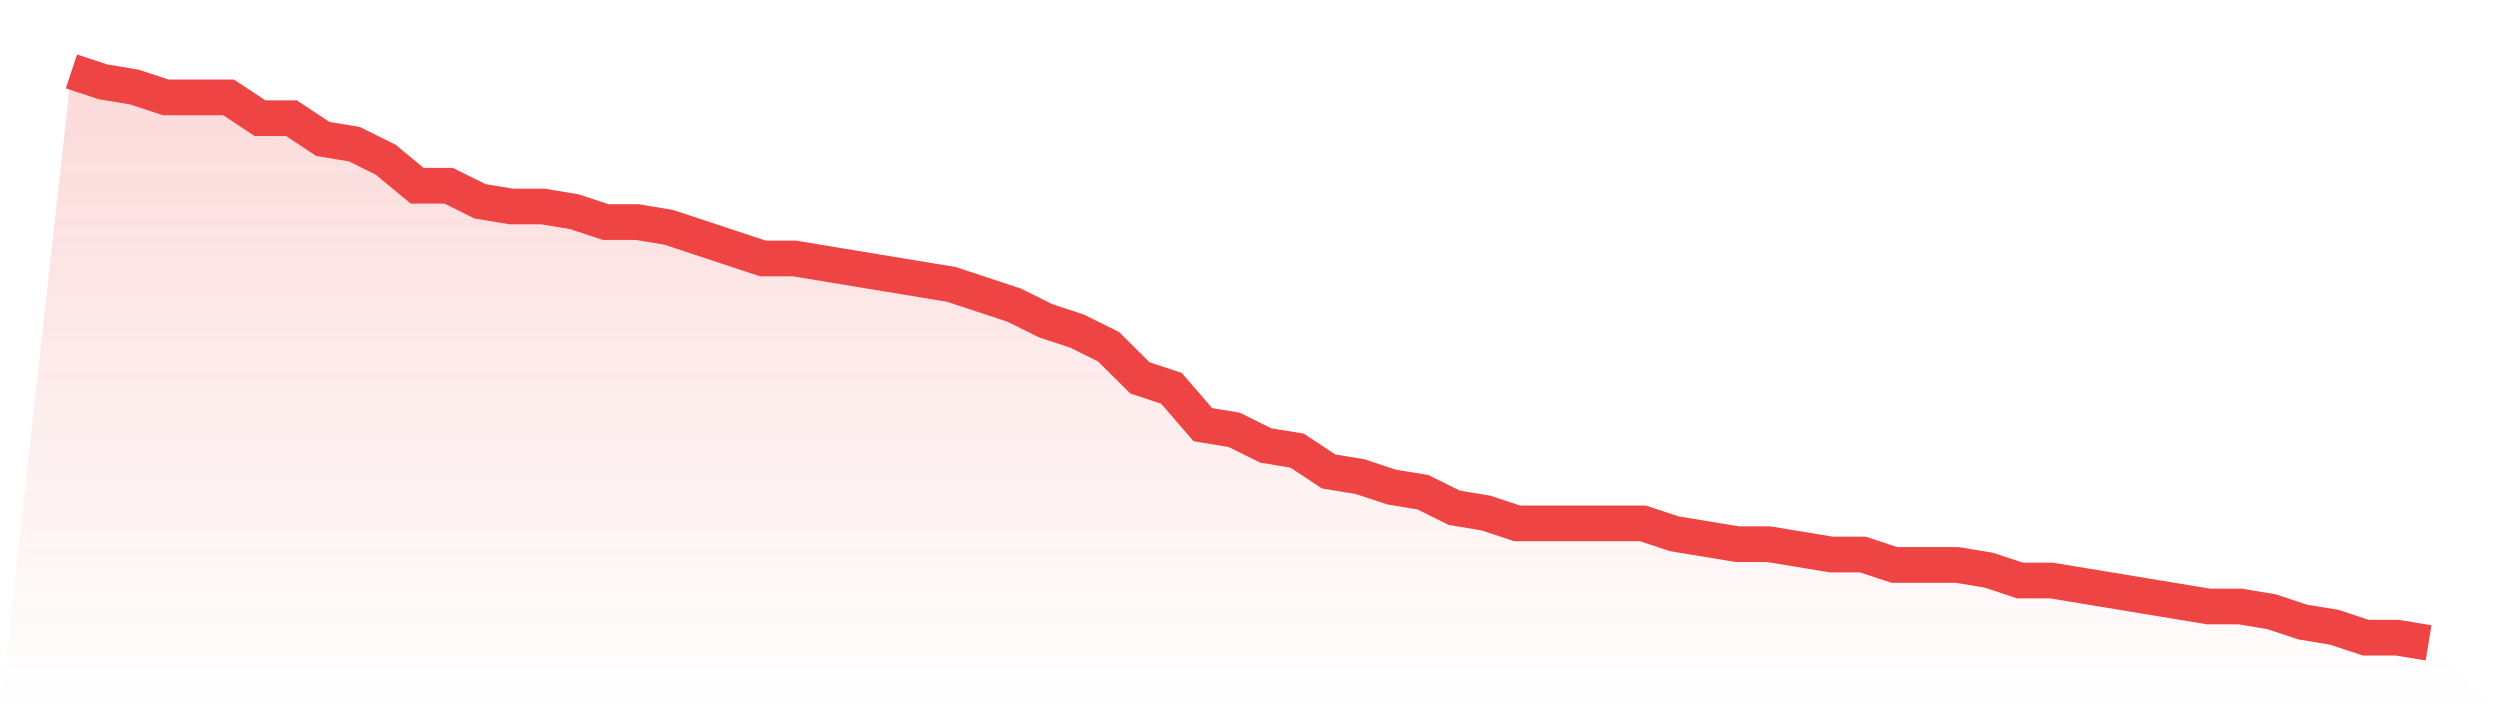
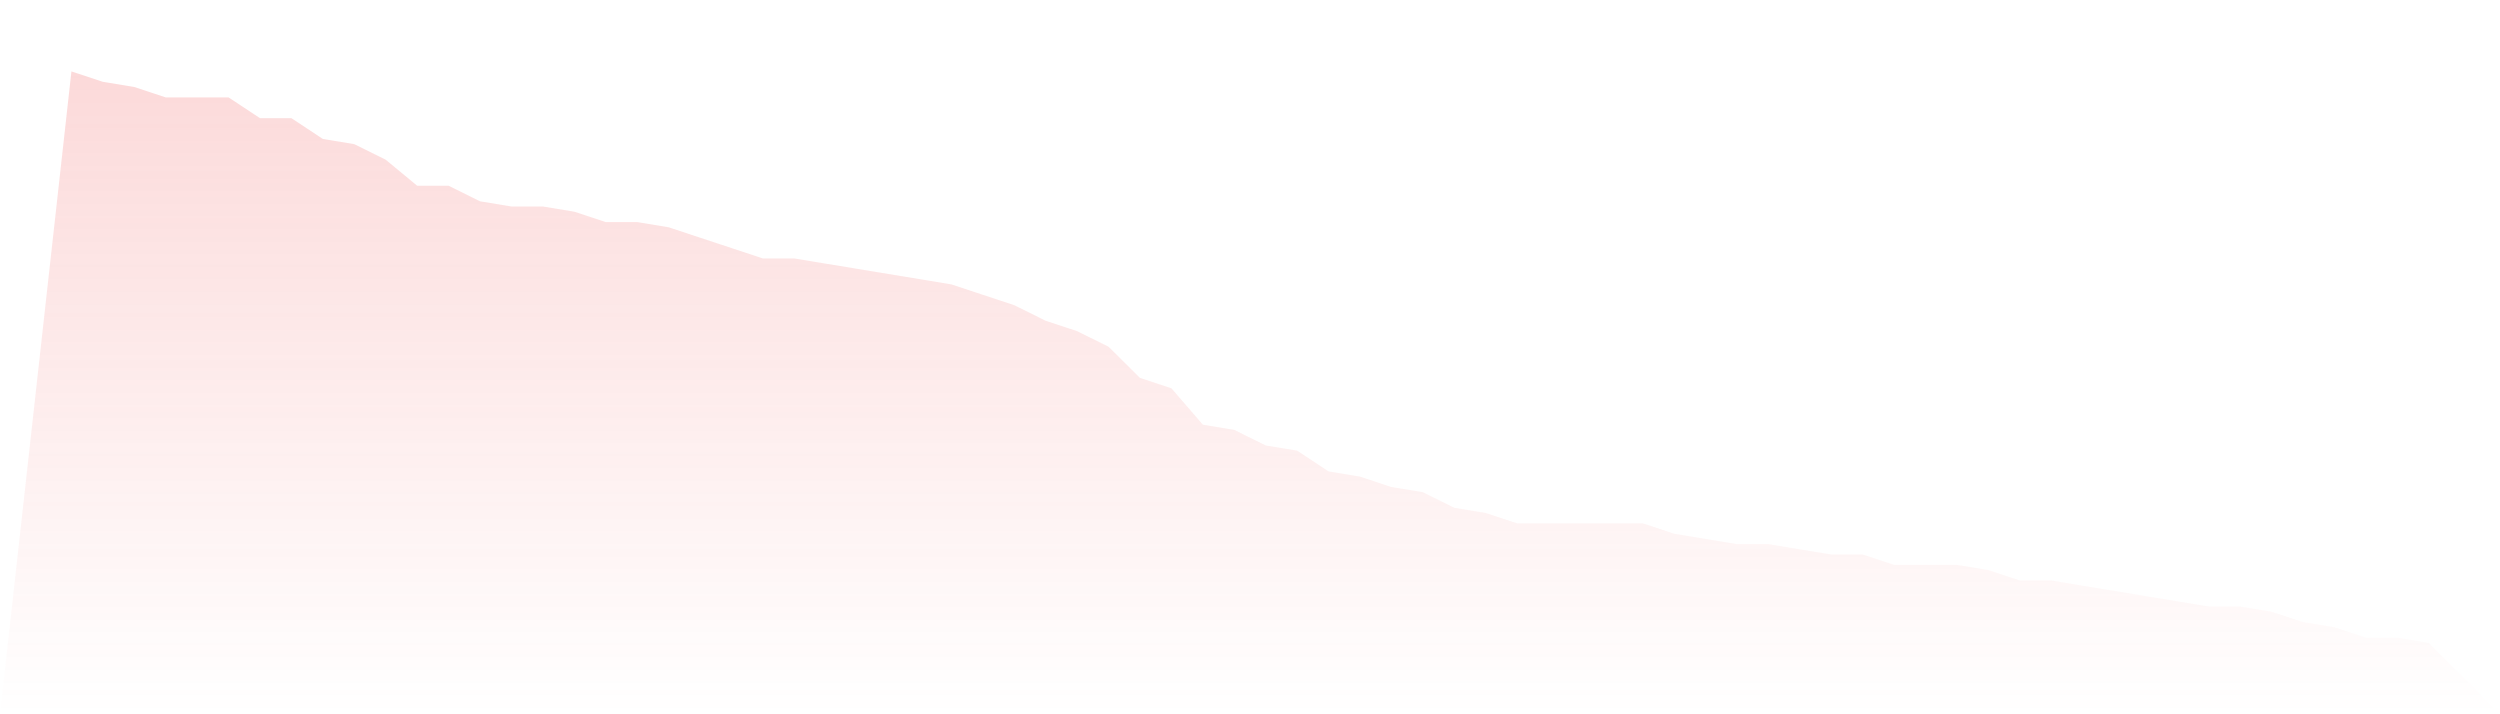
<svg xmlns="http://www.w3.org/2000/svg" viewBox="0 0 140 40">
  <defs>
    <linearGradient id="gradient" x1="0" x2="0" y1="0" y2="1">
      <stop offset="0%" stop-color="#ef4444" stop-opacity="0.2" />
      <stop offset="100%" stop-color="#ef4444" stop-opacity="0" />
    </linearGradient>
  </defs>
  <path d="M4,4 L4,4 L5.76,4.582 L7.52,4.873 L9.28,5.455 L11.04,5.455 L12.8,5.455 L14.56,6.618 L16.32,6.618 L18.08,7.782 L19.84,8.073 L21.6,8.945 L23.36,10.4 L25.12,10.4 L26.88,11.273 L28.64,11.564 L30.4,11.564 L32.16,11.855 L33.92,12.436 L35.68,12.436 L37.44,12.727 L39.2,13.309 L40.96,13.891 L42.72,14.473 L44.48,14.473 L46.24,14.764 L48,15.055 L49.76,15.345 L51.52,15.636 L53.28,15.927 L55.04,16.509 L56.8,17.091 L58.56,17.964 L60.32,18.545 L62.08,19.418 L63.84,21.164 L65.6,21.745 L67.36,23.782 L69.12,24.073 L70.88,24.945 L72.64,25.236 L74.4,26.4 L76.16,26.691 L77.92,27.273 L79.68,27.564 L81.44,28.436 L83.2,28.727 L84.96,29.309 L86.72,29.309 L88.48,29.309 L90.24,29.309 L92,29.309 L93.76,29.891 L95.52,30.182 L97.28,30.473 L99.04,30.473 L100.8,30.764 L102.56,31.055 L104.32,31.055 L106.08,31.636 L107.84,31.636 L109.6,31.636 L111.36,31.927 L113.12,32.509 L114.88,32.509 L116.64,32.8 L118.4,33.091 L120.16,33.382 L121.92,33.673 L123.68,33.964 L125.44,33.964 L127.2,34.255 L128.96,34.836 L130.72,35.127 L132.48,35.709 L134.24,35.709 L136,36 L140,40 L0,40 z" fill="url(#gradient)" />
-   <path d="M4,4 L4,4 L5.76,4.582 L7.52,4.873 L9.28,5.455 L11.04,5.455 L12.8,5.455 L14.56,6.618 L16.32,6.618 L18.08,7.782 L19.84,8.073 L21.6,8.945 L23.36,10.4 L25.12,10.4 L26.88,11.273 L28.64,11.564 L30.4,11.564 L32.16,11.855 L33.92,12.436 L35.68,12.436 L37.44,12.727 L39.2,13.309 L40.96,13.891 L42.72,14.473 L44.48,14.473 L46.24,14.764 L48,15.055 L49.76,15.345 L51.52,15.636 L53.28,15.927 L55.04,16.509 L56.8,17.091 L58.56,17.964 L60.32,18.545 L62.08,19.418 L63.84,21.164 L65.6,21.745 L67.36,23.782 L69.12,24.073 L70.88,24.945 L72.64,25.236 L74.4,26.4 L76.16,26.691 L77.92,27.273 L79.68,27.564 L81.44,28.436 L83.2,28.727 L84.96,29.309 L86.72,29.309 L88.48,29.309 L90.24,29.309 L92,29.309 L93.76,29.891 L95.52,30.182 L97.28,30.473 L99.04,30.473 L100.8,30.764 L102.56,31.055 L104.32,31.055 L106.08,31.636 L107.84,31.636 L109.6,31.636 L111.36,31.927 L113.12,32.509 L114.88,32.509 L116.64,32.8 L118.4,33.091 L120.16,33.382 L121.92,33.673 L123.68,33.964 L125.44,33.964 L127.2,34.255 L128.96,34.836 L130.72,35.127 L132.48,35.709 L134.24,35.709 L136,36" fill="none" stroke="#ef4444" stroke-width="2" />
</svg>